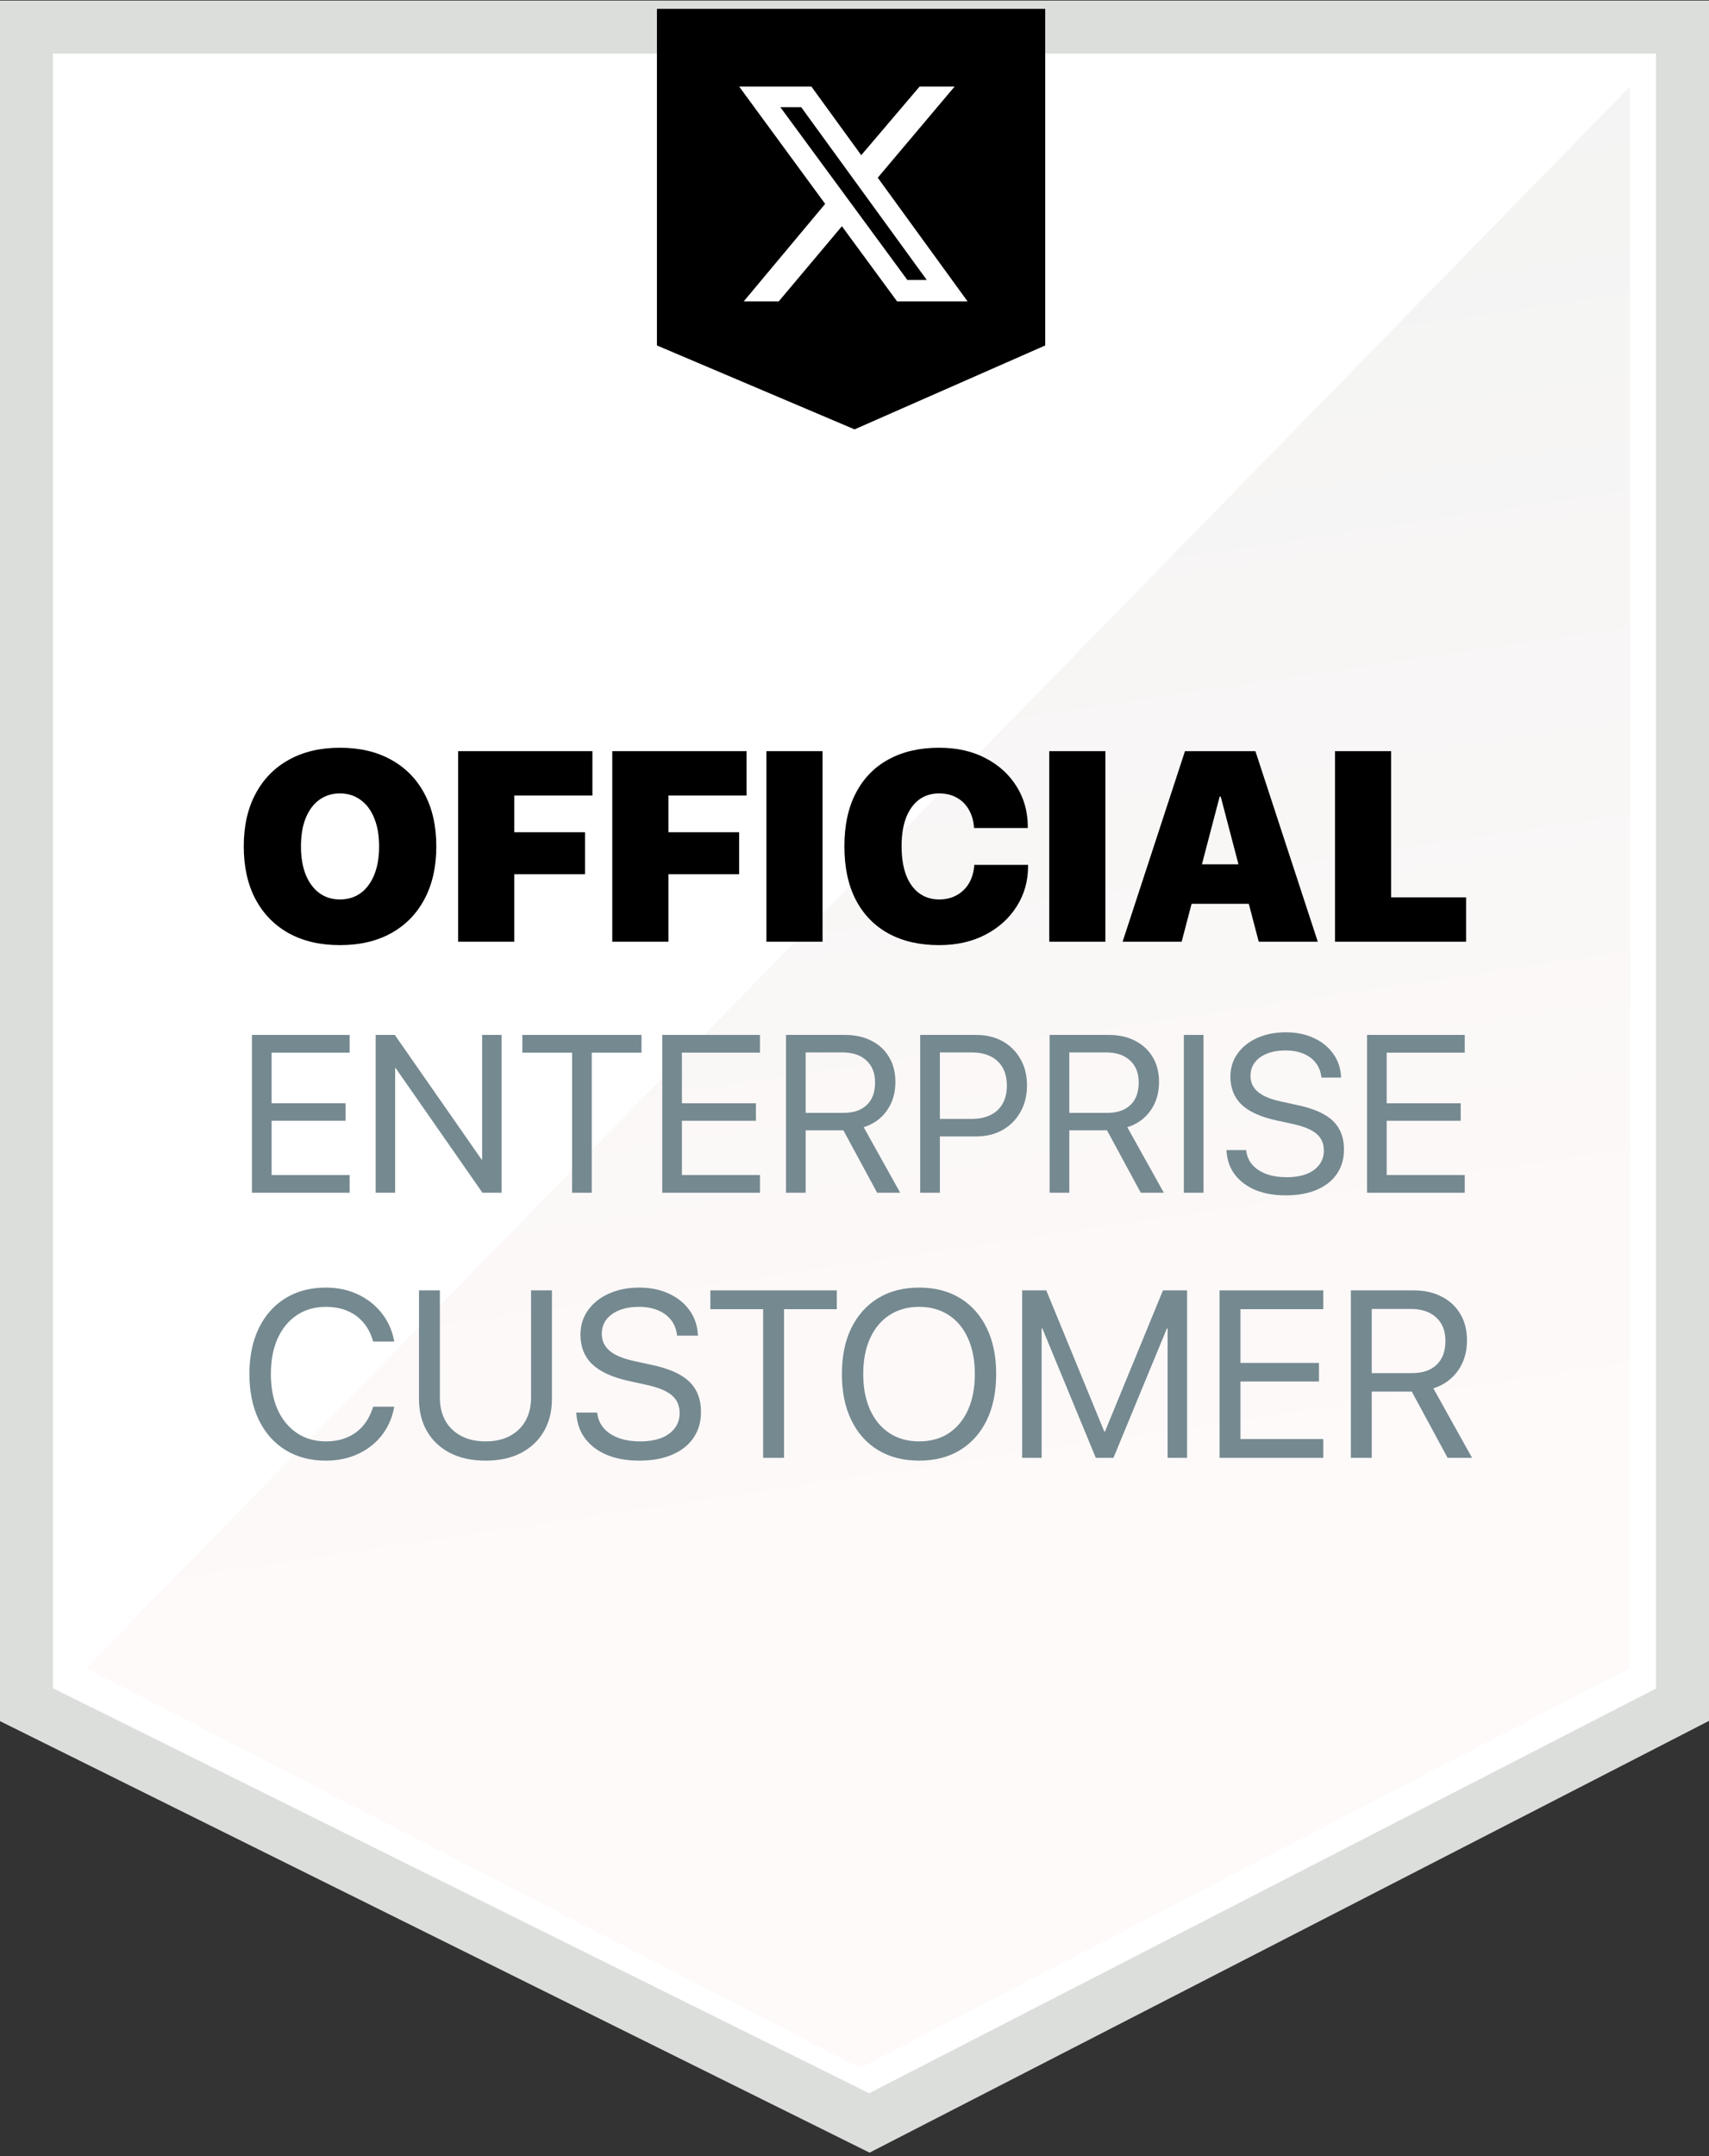
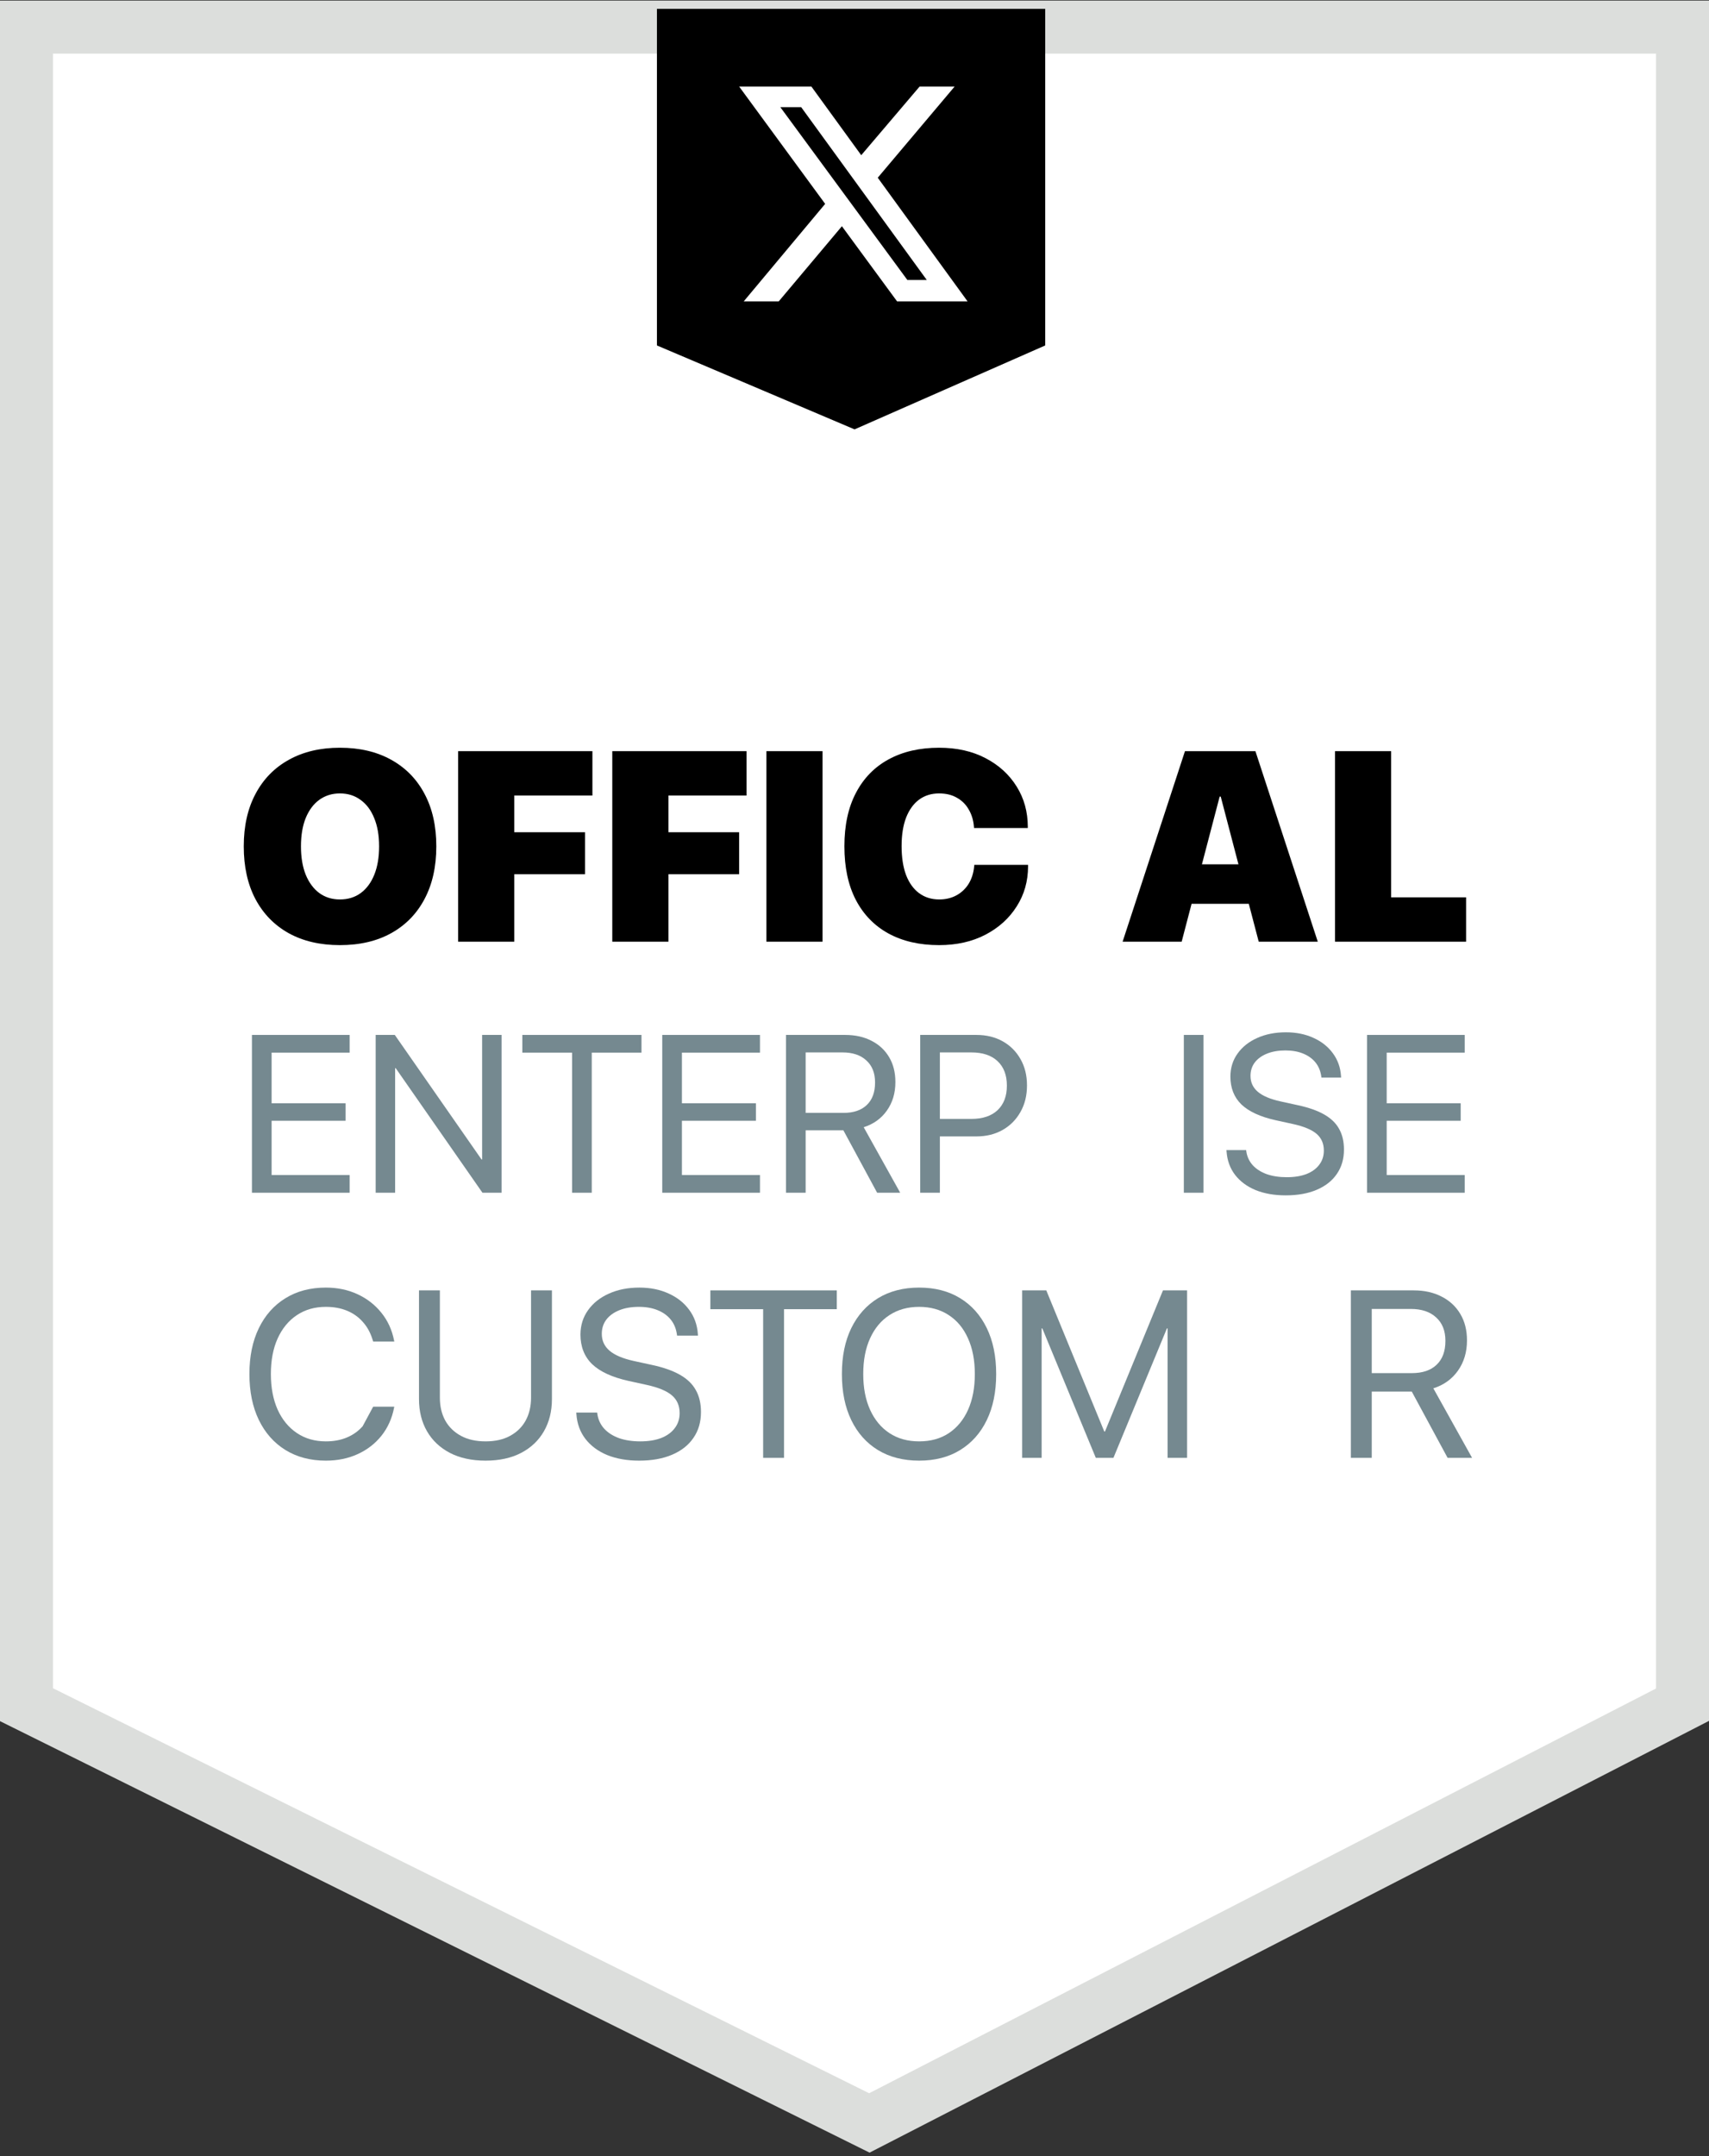
<svg xmlns="http://www.w3.org/2000/svg" width="387" height="488" viewBox="0 0 387 488" fill="none">
  <rect x="0" y="0" width="387" height="488" fill="#333333" stroke="none" />
  <path d="M6 385.793V6.138H381V385.793L196.862 480.448L6 385.793Z" fill="white" stroke="#DCDEDC" stroke-width="12" />
-   <path d="M369.104 19.586L19.449 377.517L194.794 468.035L369.104 377.517V19.586Z" fill="url(#paint0_linear_3609_556)" />
  <path d="M148.759 78.18V2H236.69V78.18L193.513 97.172L148.759 78.18Z" fill="black" />
  <path d="M208.245 19.586H216.173L198.765 40.219L219.104 68.207H203.143L190.647 51.199L176.342 68.207H168.414L186.856 46.139L167.379 19.586H183.736L195.025 35.123L208.245 19.586ZM205.47 63.363H209.865L181.426 24.251H176.704L205.47 63.363Z" fill="white" />
  <path d="M57.051 269.931V234.216H79.178V238.225H61.506V249.685H78.263V253.645H61.506V265.921H79.178V269.931H57.051Z" fill="#758990" />
  <path d="M85.069 269.931V234.216H89.401L112.84 267.852L107.196 262.407H109.176V234.216H113.582V269.931H109.251L85.812 236.295L91.455 241.74H89.475V269.931H85.069Z" fill="#758990" />
  <path d="M129.546 269.931V238.225H118.285V234.216H145.263V238.225H134.002V269.931H129.546Z" fill="#758990" />
  <path d="M149.966 269.931V234.216H172.093V238.225H154.421V249.685H171.177V253.645H154.421V265.921H172.093V269.931H149.966Z" fill="#758990" />
  <path d="M177.984 269.931V234.216H191.374C193.667 234.216 195.664 234.661 197.364 235.552C199.08 236.427 200.408 237.664 201.348 239.265C202.289 240.849 202.759 242.713 202.759 244.858V244.908C202.759 247.383 202.116 249.528 200.829 251.343C199.558 253.142 197.809 254.396 195.582 255.105L203.848 269.931H198.626L190.978 255.798C190.928 255.798 190.879 255.798 190.829 255.798C190.796 255.798 190.755 255.798 190.706 255.798H182.439V269.931H177.984ZM182.439 251.863H190.978C193.271 251.863 195.037 251.269 196.275 250.081C197.529 248.893 198.156 247.201 198.156 245.007V244.957C198.156 242.829 197.496 241.171 196.176 239.982C194.872 238.778 193.073 238.176 190.78 238.176H182.439V251.863Z" fill="#758990" />
  <path d="M210.605 257.184V253.224H219.961C222.519 253.224 224.499 252.564 225.901 251.244C227.304 249.908 228.005 248.068 228.005 245.725V245.675C228.005 243.316 227.304 241.476 225.901 240.156C224.499 238.836 222.519 238.176 219.961 238.176H210.605V234.216H221.1C223.344 234.216 225.324 234.694 227.04 235.651C228.756 236.608 230.101 237.945 231.074 239.661C232.064 241.377 232.559 243.365 232.559 245.626V245.675C232.559 247.936 232.064 249.932 231.074 251.665C230.101 253.397 228.756 254.75 227.04 255.724C225.324 256.698 223.344 257.184 221.1 257.184H210.605ZM208.378 269.931V234.216H212.833V269.931H208.378Z" fill="#758990" />
-   <path d="M237.683 269.931V234.216H251.073C253.366 234.216 255.363 234.661 257.063 235.552C258.779 236.427 260.107 237.664 261.047 239.265C261.988 240.849 262.458 242.713 262.458 244.858V244.908C262.458 247.383 261.815 249.528 260.528 251.343C259.257 253.142 257.508 254.396 255.281 255.105L263.547 269.931H258.325L250.677 255.798C250.627 255.798 250.578 255.798 250.528 255.798C250.495 255.798 250.454 255.798 250.405 255.798H242.138V269.931H237.683ZM242.138 251.863H250.677C252.97 251.863 254.736 251.269 255.974 250.081C257.228 248.893 257.855 247.201 257.855 245.007V244.957C257.855 242.829 257.195 241.171 255.875 239.982C254.571 238.778 252.772 238.176 250.479 238.176H242.138V251.863Z" fill="#758990" />
  <path d="M268.077 269.931V234.216H272.532V269.931H268.077Z" fill="#758990" />
  <path d="M291.144 270.525C288.57 270.525 286.302 270.129 284.338 269.337C282.391 268.528 280.84 267.382 279.685 265.897C278.546 264.412 277.903 262.654 277.754 260.625L277.729 260.278H282.185L282.234 260.625C282.416 261.813 282.902 262.844 283.694 263.719C284.486 264.577 285.534 265.245 286.838 265.723C288.158 266.185 289.676 266.416 291.392 266.416C293.108 266.416 294.593 266.177 295.847 265.699C297.101 265.204 298.066 264.502 298.743 263.595C299.436 262.687 299.782 261.623 299.782 260.402V260.377C299.782 258.81 299.238 257.556 298.149 256.615C297.06 255.674 295.286 254.932 292.827 254.387L288.867 253.521C285.386 252.746 282.803 251.558 281.12 249.957C279.454 248.34 278.621 246.228 278.621 243.621V243.596C278.637 241.633 279.182 239.908 280.254 238.423C281.327 236.922 282.803 235.75 284.684 234.909C286.582 234.051 288.752 233.622 291.194 233.622C293.52 233.622 295.6 234.042 297.431 234.884C299.263 235.709 300.723 236.864 301.812 238.349C302.918 239.834 303.536 241.55 303.668 243.497L303.693 243.868H299.238L299.188 243.522C299.007 242.301 298.561 241.261 297.852 240.403C297.142 239.545 296.21 238.885 295.055 238.423C293.917 237.961 292.588 237.73 291.07 237.73C289.486 237.73 288.1 237.969 286.912 238.448C285.724 238.926 284.8 239.595 284.14 240.453C283.496 241.311 283.175 242.317 283.175 243.472V243.497C283.175 244.949 283.727 246.145 284.833 247.086C285.939 248.026 287.655 248.753 289.981 249.264L293.941 250.13C296.383 250.658 298.363 251.36 299.881 252.234C301.416 253.109 302.538 254.198 303.248 255.501C303.974 256.788 304.337 258.339 304.337 260.154V260.179C304.337 262.291 303.8 264.123 302.728 265.674C301.672 267.225 300.154 268.421 298.174 269.263C296.21 270.104 293.867 270.525 291.144 270.525Z" fill="#758990" />
  <path d="M309.559 269.931V234.216H331.686V238.225H314.014V249.685H330.77V253.645H314.014V265.921H331.686V269.931H309.559Z" fill="#758990" />
-   <path d="M73.789 330.561C70.287 330.561 67.231 329.756 64.622 328.145C62.03 326.534 60.025 324.266 58.607 321.342C57.189 318.4 56.48 314.942 56.48 310.967V310.941C56.48 306.966 57.189 303.516 58.607 300.592C60.025 297.667 62.03 295.408 64.622 293.815C67.214 292.204 70.269 291.398 73.789 291.398C76.415 291.398 78.806 291.898 80.96 292.896C83.113 293.894 84.908 295.286 86.344 297.072C87.797 298.858 88.761 300.951 89.233 303.35L89.286 303.612H84.505L84.322 303.034C83.831 301.493 83.096 300.189 82.115 299.121C81.152 298.035 79.97 297.203 78.569 296.625C77.168 296.048 75.575 295.759 73.789 295.759C71.267 295.759 69.07 296.389 67.196 297.65C65.34 298.893 63.895 300.653 62.862 302.929C61.846 305.188 61.339 307.859 61.339 310.941V310.967C61.339 314.031 61.846 316.71 62.862 319.004C63.895 321.281 65.349 323.049 67.222 324.31C69.096 325.571 71.285 326.201 73.789 326.201C75.558 326.201 77.133 325.912 78.517 325.334C79.918 324.757 81.117 323.907 82.115 322.787C83.113 321.648 83.884 320.247 84.427 318.584L84.505 318.348H89.286L89.233 318.61C88.761 321.027 87.806 323.137 86.37 324.94C84.934 326.726 83.14 328.11 80.986 329.09C78.832 330.071 76.433 330.561 73.789 330.561Z" fill="#758990" />
+   <path d="M73.789 330.561C70.287 330.561 67.231 329.756 64.622 328.145C62.03 326.534 60.025 324.266 58.607 321.342C57.189 318.4 56.48 314.942 56.48 310.967V310.941C56.48 306.966 57.189 303.516 58.607 300.592C60.025 297.667 62.03 295.408 64.622 293.815C67.214 292.204 70.269 291.398 73.789 291.398C76.415 291.398 78.806 291.898 80.96 292.896C83.113 293.894 84.908 295.286 86.344 297.072C87.797 298.858 88.761 300.951 89.233 303.35L89.286 303.612H84.505L84.322 303.034C83.831 301.493 83.096 300.189 82.115 299.121C81.152 298.035 79.97 297.203 78.569 296.625C77.168 296.048 75.575 295.759 73.789 295.759C71.267 295.759 69.07 296.389 67.196 297.65C65.34 298.893 63.895 300.653 62.862 302.929C61.846 305.188 61.339 307.859 61.339 310.941V310.967C61.339 314.031 61.846 316.71 62.862 319.004C63.895 321.281 65.349 323.049 67.222 324.31C69.096 325.571 71.285 326.201 73.789 326.201C75.558 326.201 77.133 325.912 78.517 325.334C79.918 324.757 81.117 323.907 82.115 322.787L84.505 318.348H89.286L89.233 318.61C88.761 321.027 87.806 323.137 86.37 324.94C84.934 326.726 83.14 328.11 80.986 329.09C78.832 330.071 76.433 330.561 73.789 330.561Z" fill="#758990" />
  <path d="M109.957 330.561C106.823 330.561 104.126 329.975 101.867 328.802C99.626 327.628 97.901 326 96.693 323.916C95.485 321.815 94.881 319.389 94.881 316.64V292.029H99.609V316.325C99.609 318.269 100.011 319.985 100.817 321.473C101.64 322.944 102.822 324.1 104.363 324.94C105.904 325.781 107.769 326.201 109.957 326.201C112.146 326.201 114.002 325.781 115.526 324.94C117.067 324.1 118.24 322.944 119.045 321.473C119.851 319.985 120.254 318.269 120.254 316.325V292.029H124.982V316.64C124.982 319.389 124.378 321.815 123.169 323.916C121.979 326 120.262 327.628 118.021 328.802C115.78 329.975 113.092 330.561 109.957 330.561Z" fill="#758990" />
  <path d="M144.734 330.561C142.002 330.561 139.594 330.141 137.511 329.301C135.444 328.443 133.798 327.226 132.573 325.65C131.364 324.074 130.681 322.209 130.524 320.055L130.498 319.687H135.225L135.278 320.055C135.471 321.316 135.987 322.41 136.828 323.338C137.668 324.249 138.78 324.958 140.163 325.466C141.564 325.956 143.175 326.201 144.996 326.201C146.818 326.201 148.394 325.947 149.724 325.439C151.055 324.914 152.08 324.17 152.798 323.207C153.533 322.244 153.901 321.114 153.901 319.818V319.792C153.901 318.129 153.323 316.798 152.167 315.8C151.011 314.802 149.129 314.014 146.52 313.436L142.317 312.516C138.623 311.693 135.882 310.433 134.096 308.734C132.327 307.018 131.443 304.777 131.443 302.01V301.984C131.461 299.9 132.038 298.07 133.177 296.494C134.315 294.901 135.882 293.657 137.878 292.764C139.892 291.854 142.195 291.398 144.786 291.398C147.255 291.398 149.462 291.845 151.405 292.738C153.349 293.614 154.899 294.839 156.055 296.415C157.228 297.991 157.884 299.812 158.024 301.879L158.051 302.273H153.323L153.27 301.905C153.078 300.609 152.605 299.506 151.852 298.595C151.099 297.685 150.11 296.984 148.884 296.494C147.676 296.004 146.266 295.759 144.655 295.759C142.974 295.759 141.503 296.013 140.242 296.52C138.982 297.028 138.001 297.737 137.3 298.648C136.618 299.559 136.276 300.627 136.276 301.852V301.879C136.276 303.42 136.863 304.689 138.036 305.687C139.209 306.685 141.03 307.456 143.499 307.999L147.702 308.918C150.293 309.478 152.395 310.223 154.006 311.151C155.634 312.079 156.825 313.234 157.578 314.618C158.348 315.984 158.734 317.63 158.734 319.556V319.582C158.734 321.823 158.165 323.767 157.026 325.413C155.906 327.059 154.295 328.329 152.193 329.222C150.11 330.115 147.623 330.561 144.734 330.561Z" fill="#758990" />
  <path d="M172.812 329.931V296.284H160.861V292.029H189.491V296.284H177.54V329.931H172.812Z" fill="#758990" />
  <path d="M208.14 330.561C204.551 330.561 201.442 329.765 198.816 328.171C196.207 326.578 194.193 324.319 192.775 321.394C191.356 318.47 190.647 315.003 190.647 310.993V310.941C190.647 306.931 191.356 303.472 192.775 300.565C194.21 297.641 196.233 295.382 198.842 293.789C201.469 292.195 204.568 291.398 208.14 291.398C211.713 291.398 214.803 292.195 217.412 293.789C220.021 295.382 222.035 297.641 223.453 300.565C224.872 303.472 225.581 306.931 225.581 310.941V310.993C225.581 315.003 224.872 318.47 223.453 321.394C222.035 324.319 220.021 326.578 217.412 328.171C214.821 329.765 211.73 330.561 208.14 330.561ZM208.14 326.201C210.749 326.201 212.991 325.58 214.864 324.336C216.756 323.075 218.209 321.307 219.225 319.03C220.24 316.754 220.748 314.075 220.748 310.993V310.941C220.748 307.841 220.232 305.153 219.198 302.877C218.183 300.6 216.729 298.849 214.838 297.624C212.947 296.38 210.714 295.759 208.14 295.759C205.566 295.759 203.325 296.38 201.416 297.624C199.525 298.849 198.063 300.6 197.03 302.877C195.997 305.136 195.48 307.824 195.48 310.941V310.993C195.48 314.092 195.997 316.78 197.03 319.057C198.063 321.333 199.525 323.093 201.416 324.336C203.307 325.58 205.549 326.201 208.14 326.201Z" fill="#758990" />
  <path d="M231.465 329.931V292.029H236.928L250.061 323.969H250.219L263.352 292.029H268.815V329.931H264.402V300.644H262.249L267.371 293.08L252.136 329.931H248.144L232.909 293.08L238.031 300.644H235.877V329.931H231.465Z" fill="#758990" />
-   <path d="M276.17 329.931V292.029H299.652V296.284H280.898V308.445H298.68V312.648H280.898V325.676H299.652V329.931H276.17Z" fill="#758990" />
  <path d="M305.903 329.931V292.029H320.113C322.547 292.029 324.666 292.502 326.469 293.447C328.29 294.375 329.7 295.689 330.698 297.387C331.696 299.068 332.195 301.047 332.195 303.323V303.376C332.195 306.002 331.512 308.279 330.147 310.205C328.798 312.114 326.942 313.445 324.578 314.198L333.351 329.931H327.809L319.693 314.933C319.64 314.933 319.588 314.933 319.535 314.933C319.5 314.933 319.456 314.933 319.404 314.933H310.631V329.931H305.903ZM310.631 310.757H319.693C322.127 310.757 324 310.126 325.314 308.865C326.644 307.605 327.31 305.81 327.31 303.481V303.428C327.31 301.17 326.609 299.41 325.209 298.149C323.825 296.871 321.917 296.231 319.483 296.231H310.631V310.757Z" fill="#758990" />
  <path d="M76.97 213.895C72.512 213.895 68.654 212.999 65.396 211.206C62.137 209.393 59.618 206.813 57.839 203.467C56.08 200.12 55.201 196.155 55.201 191.574V191.514C55.201 186.932 56.09 182.978 57.869 179.651C59.648 176.304 62.167 173.734 65.426 171.941C68.684 170.129 72.532 169.222 76.97 169.222C81.448 169.222 85.316 170.129 88.574 171.941C91.852 173.754 94.371 176.324 96.13 179.651C97.909 182.978 98.799 186.932 98.799 191.514V191.574C98.799 196.155 97.909 200.12 96.13 203.467C94.371 206.793 91.862 209.363 88.604 211.176C85.346 212.989 81.468 213.895 76.97 213.895ZM76.97 203.556C78.809 203.556 80.388 203.068 81.707 202.092C83.027 201.116 84.046 199.731 84.766 197.938C85.486 196.146 85.845 194.024 85.845 191.574V191.514C85.845 189.044 85.476 186.922 84.736 185.149C84.016 183.356 82.987 181.982 81.647 181.025C80.328 180.049 78.769 179.561 76.97 179.561C75.211 179.561 73.662 180.039 72.322 180.996C71.003 181.952 69.973 183.326 69.234 185.119C68.514 186.892 68.154 189.024 68.154 191.514V191.574C68.154 194.044 68.514 196.175 69.234 197.968C69.973 199.761 71.003 201.146 72.322 202.122C73.641 203.078 75.191 203.556 76.97 203.556Z" fill="black" />
  <path d="M103.746 213.118V169.999H134.151V180.039H116.46V188.346H132.472V197.849H116.46V213.118H103.746Z" fill="black" />
  <path d="M138.649 213.118V169.999H169.054V180.039H151.363V188.346H167.375V197.849H151.363V213.118H138.649Z" fill="black" />
  <path d="M173.552 213.118V169.999H186.265V213.118H173.552Z" fill="black" />
  <path d="M212.652 213.895C208.234 213.895 204.416 213.019 201.198 211.266C197.999 209.513 195.531 206.973 193.792 203.646C192.072 200.319 191.213 196.285 191.213 191.544V191.514C191.213 186.773 192.082 182.749 193.822 179.442C195.561 176.115 198.029 173.585 201.228 171.852C204.446 170.099 208.254 169.222 212.652 169.222C216.67 169.222 220.178 170.009 223.177 171.583C226.195 173.157 228.544 175.298 230.223 178.007C231.903 180.697 232.742 183.735 232.742 187.121V187.39H220.568L220.538 187.032C220.418 185.597 220.028 184.322 219.369 183.207C218.729 182.071 217.84 181.185 216.7 180.547C215.581 179.89 214.231 179.561 212.652 179.561C210.913 179.561 209.404 180.029 208.124 180.966C206.865 181.902 205.886 183.257 205.186 185.03C204.506 186.803 204.166 188.954 204.166 191.484V191.514C204.166 194.064 204.506 196.245 205.186 198.058C205.886 199.851 206.875 201.215 208.154 202.152C209.434 203.088 210.943 203.556 212.682 203.556C214.141 203.556 215.441 203.247 216.58 202.63C217.72 202.012 218.639 201.146 219.339 200.03C220.038 198.895 220.458 197.57 220.598 196.056L220.628 195.727H232.802V196.056C232.802 199.423 231.943 202.451 230.223 205.14C228.524 207.829 226.165 209.961 223.147 211.535C220.128 213.108 216.63 213.895 212.652 213.895Z" fill="black" />
-   <path d="M237.6 213.118V169.999H250.313V213.118H237.6Z" fill="black" />
  <path d="M254.211 213.118L268.334 169.999H280.328V180.278H276.19L267.585 213.118H254.211ZM263.087 204.542L265.726 195.608H286.895L289.534 204.542H263.087ZM285.036 213.118L276.43 180.278V169.999H284.286L298.409 213.118H285.036Z" fill="black" />
  <path d="M302.307 213.118V169.999H315.021V203.078H331.993V213.118H302.307Z" fill="black" />
  <defs>
    <linearGradient id="paint0_linear_3609_556" x1="194.276" y1="19.586" x2="243.414" y2="351.138" gradientUnits="userSpaceOnUse">
      <stop stop-color="#F2F3F2" />
      <stop offset="1" stop-color="#FFFAFA" />
    </linearGradient>
  </defs>
</svg>